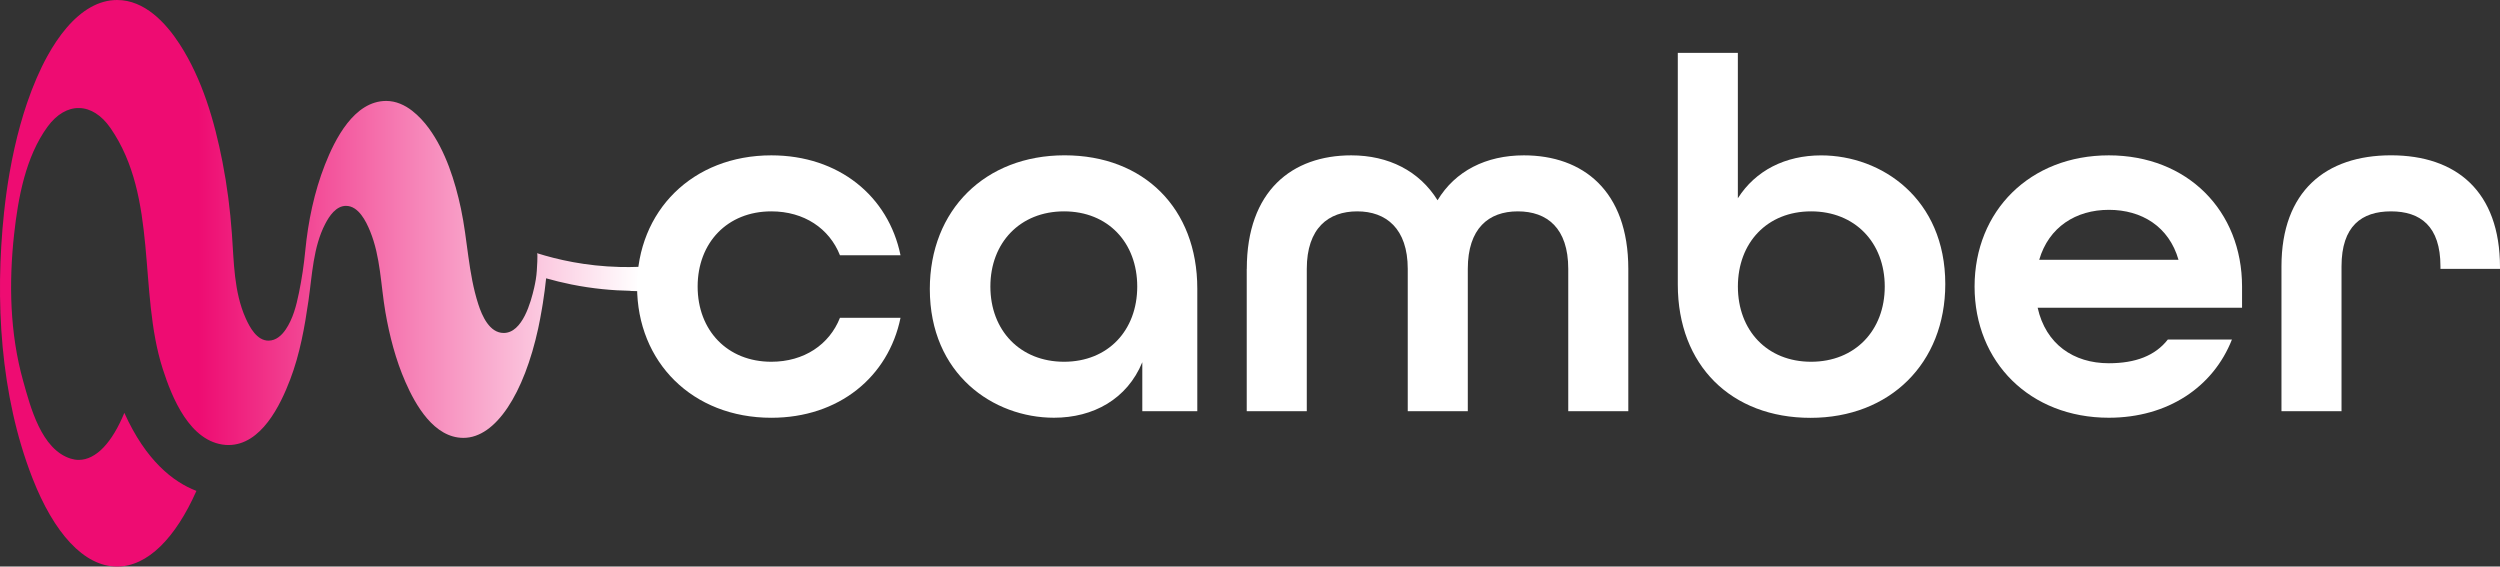
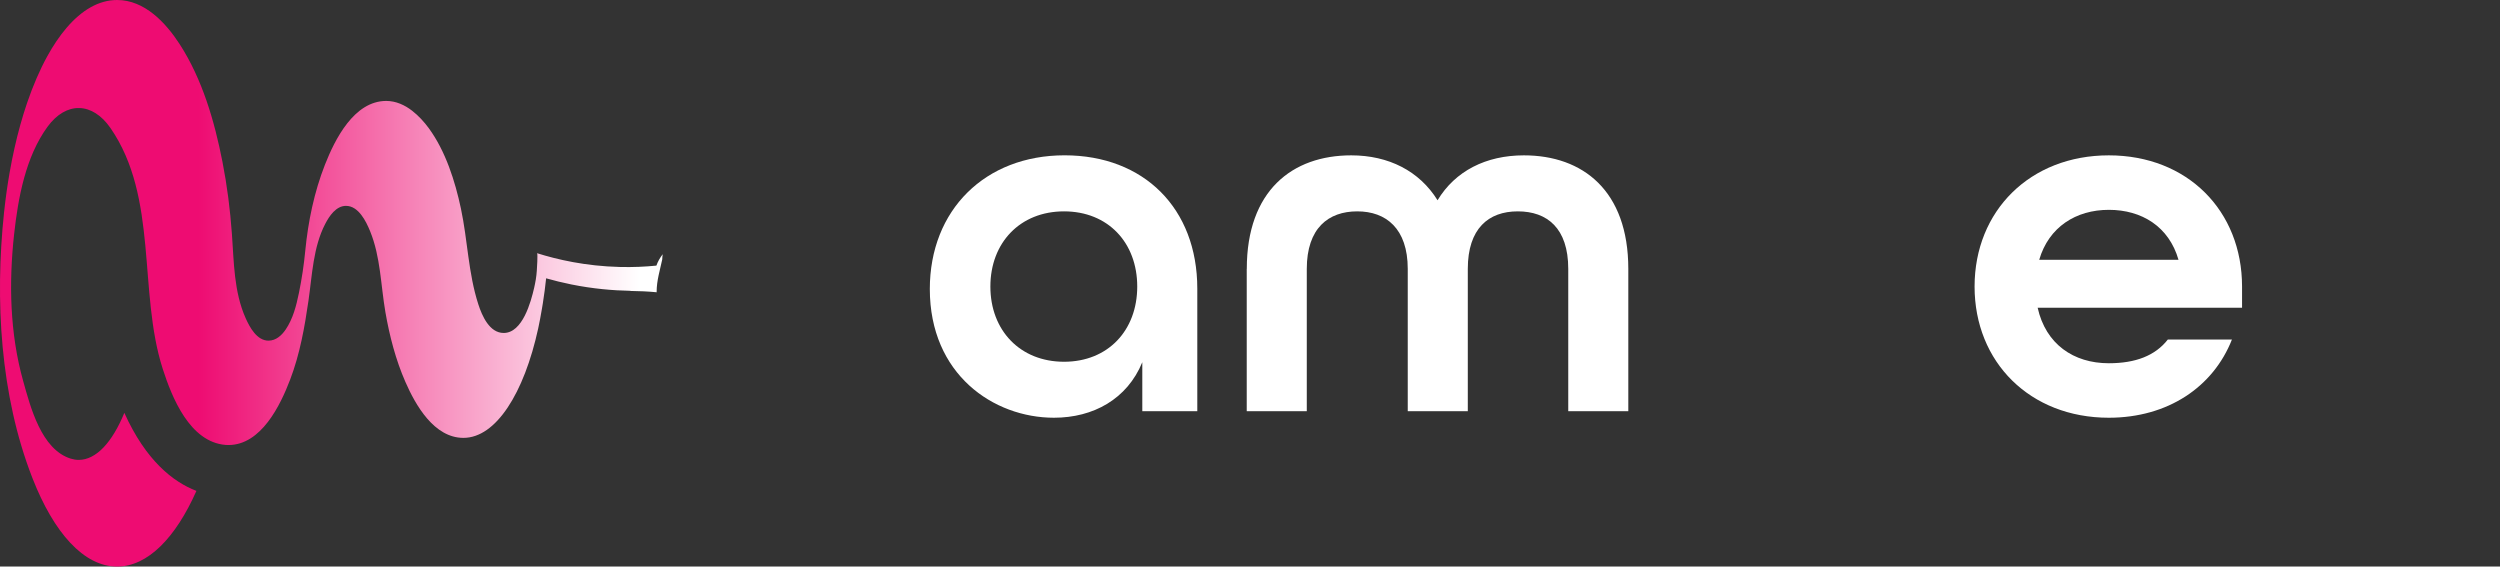
<svg xmlns="http://www.w3.org/2000/svg" id="Capa_1" viewBox="0 0 736.41 166.89">
  <rect x="0" y="0" width="736.41" height="166.89" fill="#333333" stroke="none" />
  <defs>
    <style>.cls-1{fill:url(#_Безымянный_градиент_5);}.cls-2{fill:#fff;}</style>
    <linearGradient id="_Безымянный_градиент_5" x1="0" y1="83.44" x2="216.56" y2="83.44" gradientUnits="userSpaceOnUse">
      <stop offset=".27" stop-color="#ee0c72" />
      <stop offset=".87" stop-color="#fff" />
    </linearGradient>
  </defs>
  <path class="cls-1" d="M193.42,86c0-3.35.98-6.41,1.65-9.58,0-.18.03-.36.03-.54,0-.34.08-.66.11-1-.78,1.01-1.43,2.13-1.86,3.36-3.32.33-6.91.5-10.79.4-10.09-.25-18.44-2.19-24.37-4.06.28.09-.04,4.71-.07,5.2-.11,1.69-.4,3.36-.78,5.01-.96,4.16-3.42,13.29-8.97,13.29-4.2,0-6.38-5.07-7.47-8.43-2.97-9.15-3.14-18.86-5.13-28.22-1.72-8.1-4.52-16.9-9.45-23.65-1.4-1.91-3.02-3.67-4.88-5.13-2.2-1.72-4.84-2.92-7.67-2.92-9.48,0-15.13,11.34-18.06,18.8-3.16,8.05-4.95,16.72-5.79,25.32-.4,4.16-1.02,8.31-1.86,12.4-.77,3.74-1.74,7.61-3.91,10.81-1.17,1.73-2.86,3.28-5.07,3.28-3.41,0-5.53-3.95-6.72-6.61-3.48-7.82-3.44-16.47-4.05-24.85-.51-7.11-1.41-14.2-2.78-21.2-2.35-12.01-5.94-24.38-12.65-34.74C48.79,6.66,42.59,0,34.48,0c-5.34,0-10.39,2.95-14.9,8.23-2,2.34-3.9,5.15-5.66,8.35-2.2,4-4.2,8.64-5.96,13.79-1.4,4.12-2.64,8.57-3.7,13.3-.53,2.36-1.01,4.8-1.45,7.29-.65,3.74-1.19,7.63-1.62,11.63C-1.52,88.35.03,116.34,9.5,140.69c.03.08.06.15.09.23,6.26,15.99,15.09,25.97,24.9,25.97,9.03,0,17.24-8.47,23.37-22.29-6.86-2.64-14.89-8.9-21.23-22.99-3.53,8.6-8.26,13.86-13.45,13.86-.8,0-1.59-.14-2.37-.38-8.66-2.72-11.85-15.24-13.99-22.88-3.92-13.97-4.24-28.87-2.66-43.23,1.17-10.65,3.37-22.78,9.84-31.64,5.52-7.55,13.25-7.28,18.54.37,14.15,20.46,8.11,48.21,15.39,70.93,2.76,8.59,8.03,21.58,18.52,22.42.28.02.56.03.84.03,9.66,0,15.32-11.75,18.2-19.33,2.85-7.48,4.25-15.39,5.39-23.28,1.08-7.48,1.37-15.68,4.91-22.51,1.19-2.3,3.18-5.33,6.12-5.33,3.72,0,5.93,4.58,7.11,7.46,3.1,7.58,3.13,15.9,4.51,23.87,1.22,7.02,3.03,14,5.89,20.54,2.99,6.83,8.45,16.47,17.09,16.47,9.56,0,17.85-13.08,22.03-32.26.39-1.84.76-3.76,1.09-5.75.09-.54.19-1.07.27-1.62.4-2.55.73-5.02.97-7.37,2.33.66,4.81,1.28,7.44,1.81,6.37,1.28,12.23,1.78,17.35,1.87v.04c2.68.03,5.28.15,7.68.38.02.05.05.08.07.13,0-.08-.01-.15-.01-.22Z" />
-   <path class="cls-2" d="M187.66,84.41c0-22.3,16.35-38.65,39.54-38.65,19.92,0,34.49,12.04,38.06,29.43h-17.84c-3.12-7.88-10.55-12.93-20.22-12.93-12.93,0-21.7,9.22-21.7,22.15s8.77,22.15,21.7,22.15c9.66,0,17.1-5.06,20.22-12.94h17.84c-3.57,17.39-18.14,29.44-38.06,29.44-23.19,0-39.54-16.35-39.54-38.65Z" />
  <path class="cls-2" d="M273.89,85.15c0-23.34,16.35-39.4,39.69-39.4s39.1,15.61,39.1,39.25v36.12h-16.2v-14.42c-4.46,10.85-14.42,16.35-26.02,16.35-17.84,0-36.57-12.79-36.57-37.91ZM334.99,84.41c0-12.94-8.62-22.15-21.56-22.15s-21.7,9.22-21.7,22.15,8.77,22.15,21.7,22.15,21.56-9.22,21.56-22.15Z" />
  <path class="cls-2" d="M367.26,79.21c0-23.04,13.38-33.45,30.77-33.45,11,0,20.07,4.61,25.42,13.23,5.2-8.62,14.27-13.23,25.42-13.23,17.39,0,30.77,10.41,30.77,33.45v41.92h-17.69v-41.92c0-12.04-6.24-16.95-14.87-16.95s-14.72,5.06-14.72,16.95v41.92h-17.69v-41.92c0-11.89-6.39-16.95-14.87-16.95s-14.87,4.91-14.87,16.95v41.92h-17.69v-41.92Z" />
-   <path class="cls-2" d="M494.22,83.82V15.58h17.69v42.82c5.2-8.18,13.97-12.63,24.53-12.63,17.84,0,36.57,12.78,36.57,37.91,0,23.34-16.35,39.4-39.69,39.4s-39.1-15.46-39.1-39.25ZM555.18,84.41c0-12.94-8.77-22.15-21.7-22.15s-21.56,9.22-21.56,22.15,8.62,22.15,21.56,22.15,21.7-9.22,21.7-22.15Z" />
  <path class="cls-2" d="M581.64,84.41c0-22.3,16.35-38.65,39.54-38.65s39.25,16.35,39.25,38.65v6.24h-60.21c2.38,10.7,10.56,16.35,20.96,16.35,7.88,0,13.68-2.23,17.39-6.99h18.88c-5.5,13.98-18.88,23.04-36.27,23.04-23.19,0-39.54-16.35-39.54-38.65ZM641.71,76.53c-2.82-9.81-10.85-14.72-20.52-14.72s-17.69,5.05-20.51,14.72h41.03Z" />
-   <path class="cls-2" d="M672.04,78.46c0-22.15,13.08-32.71,32.26-32.71s32.11,10.55,32.11,33v.45h-17.54v-.74c0-11.89-5.95-16.2-14.57-16.2s-14.57,4.31-14.57,16.2v42.67h-17.69v-42.67Z" />
</svg>